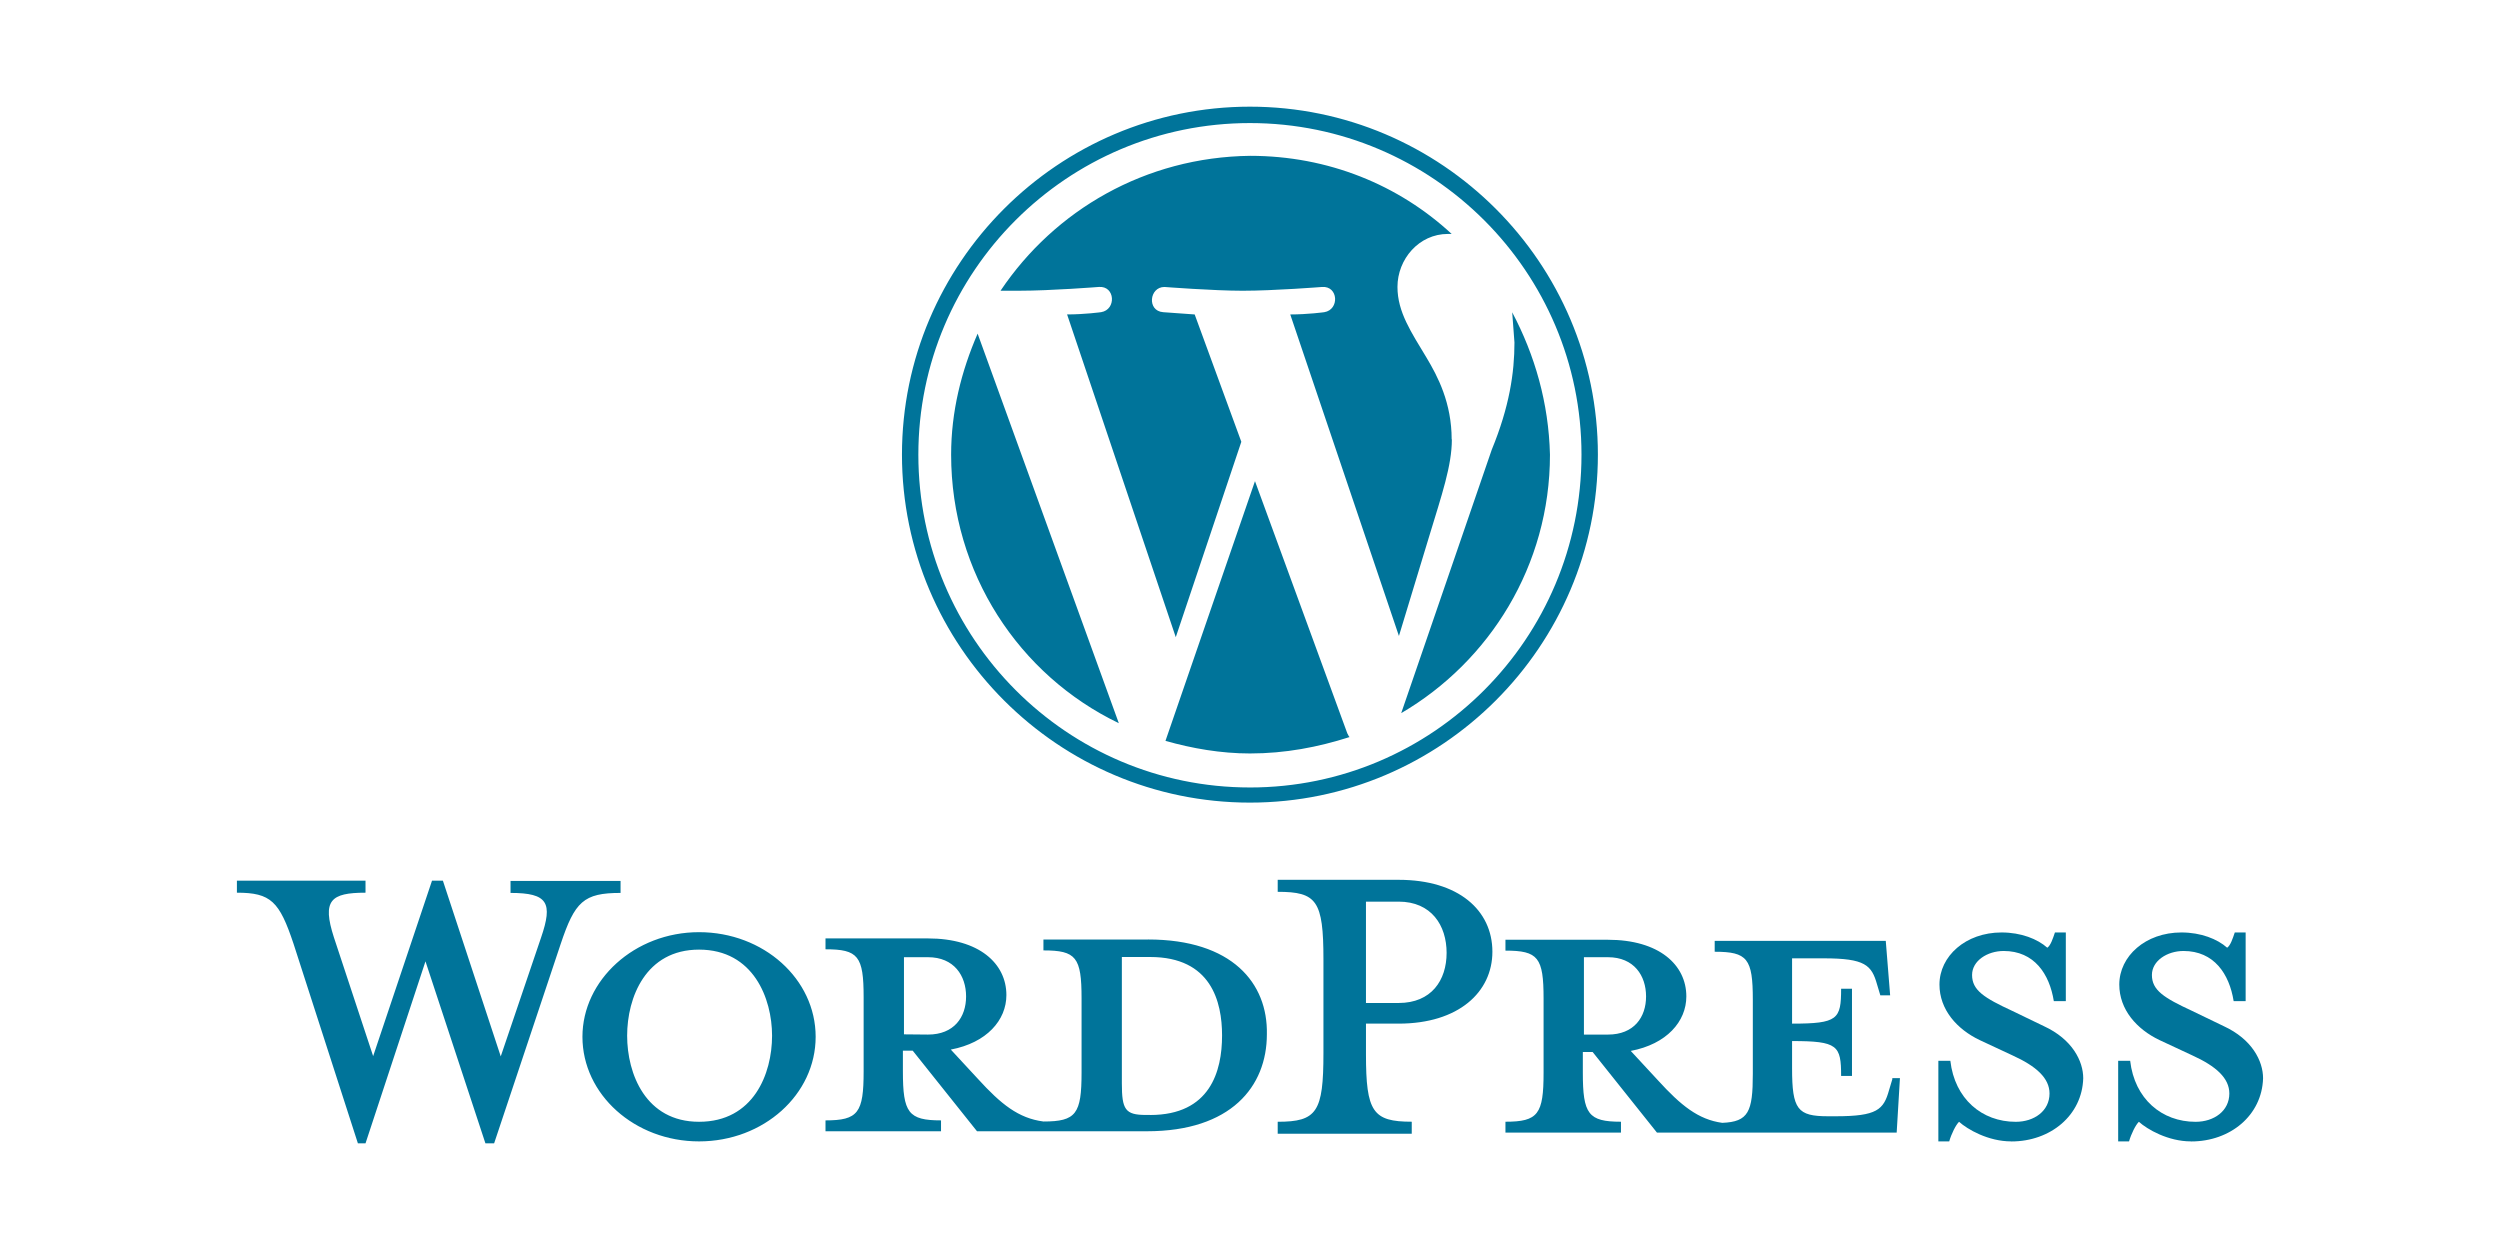
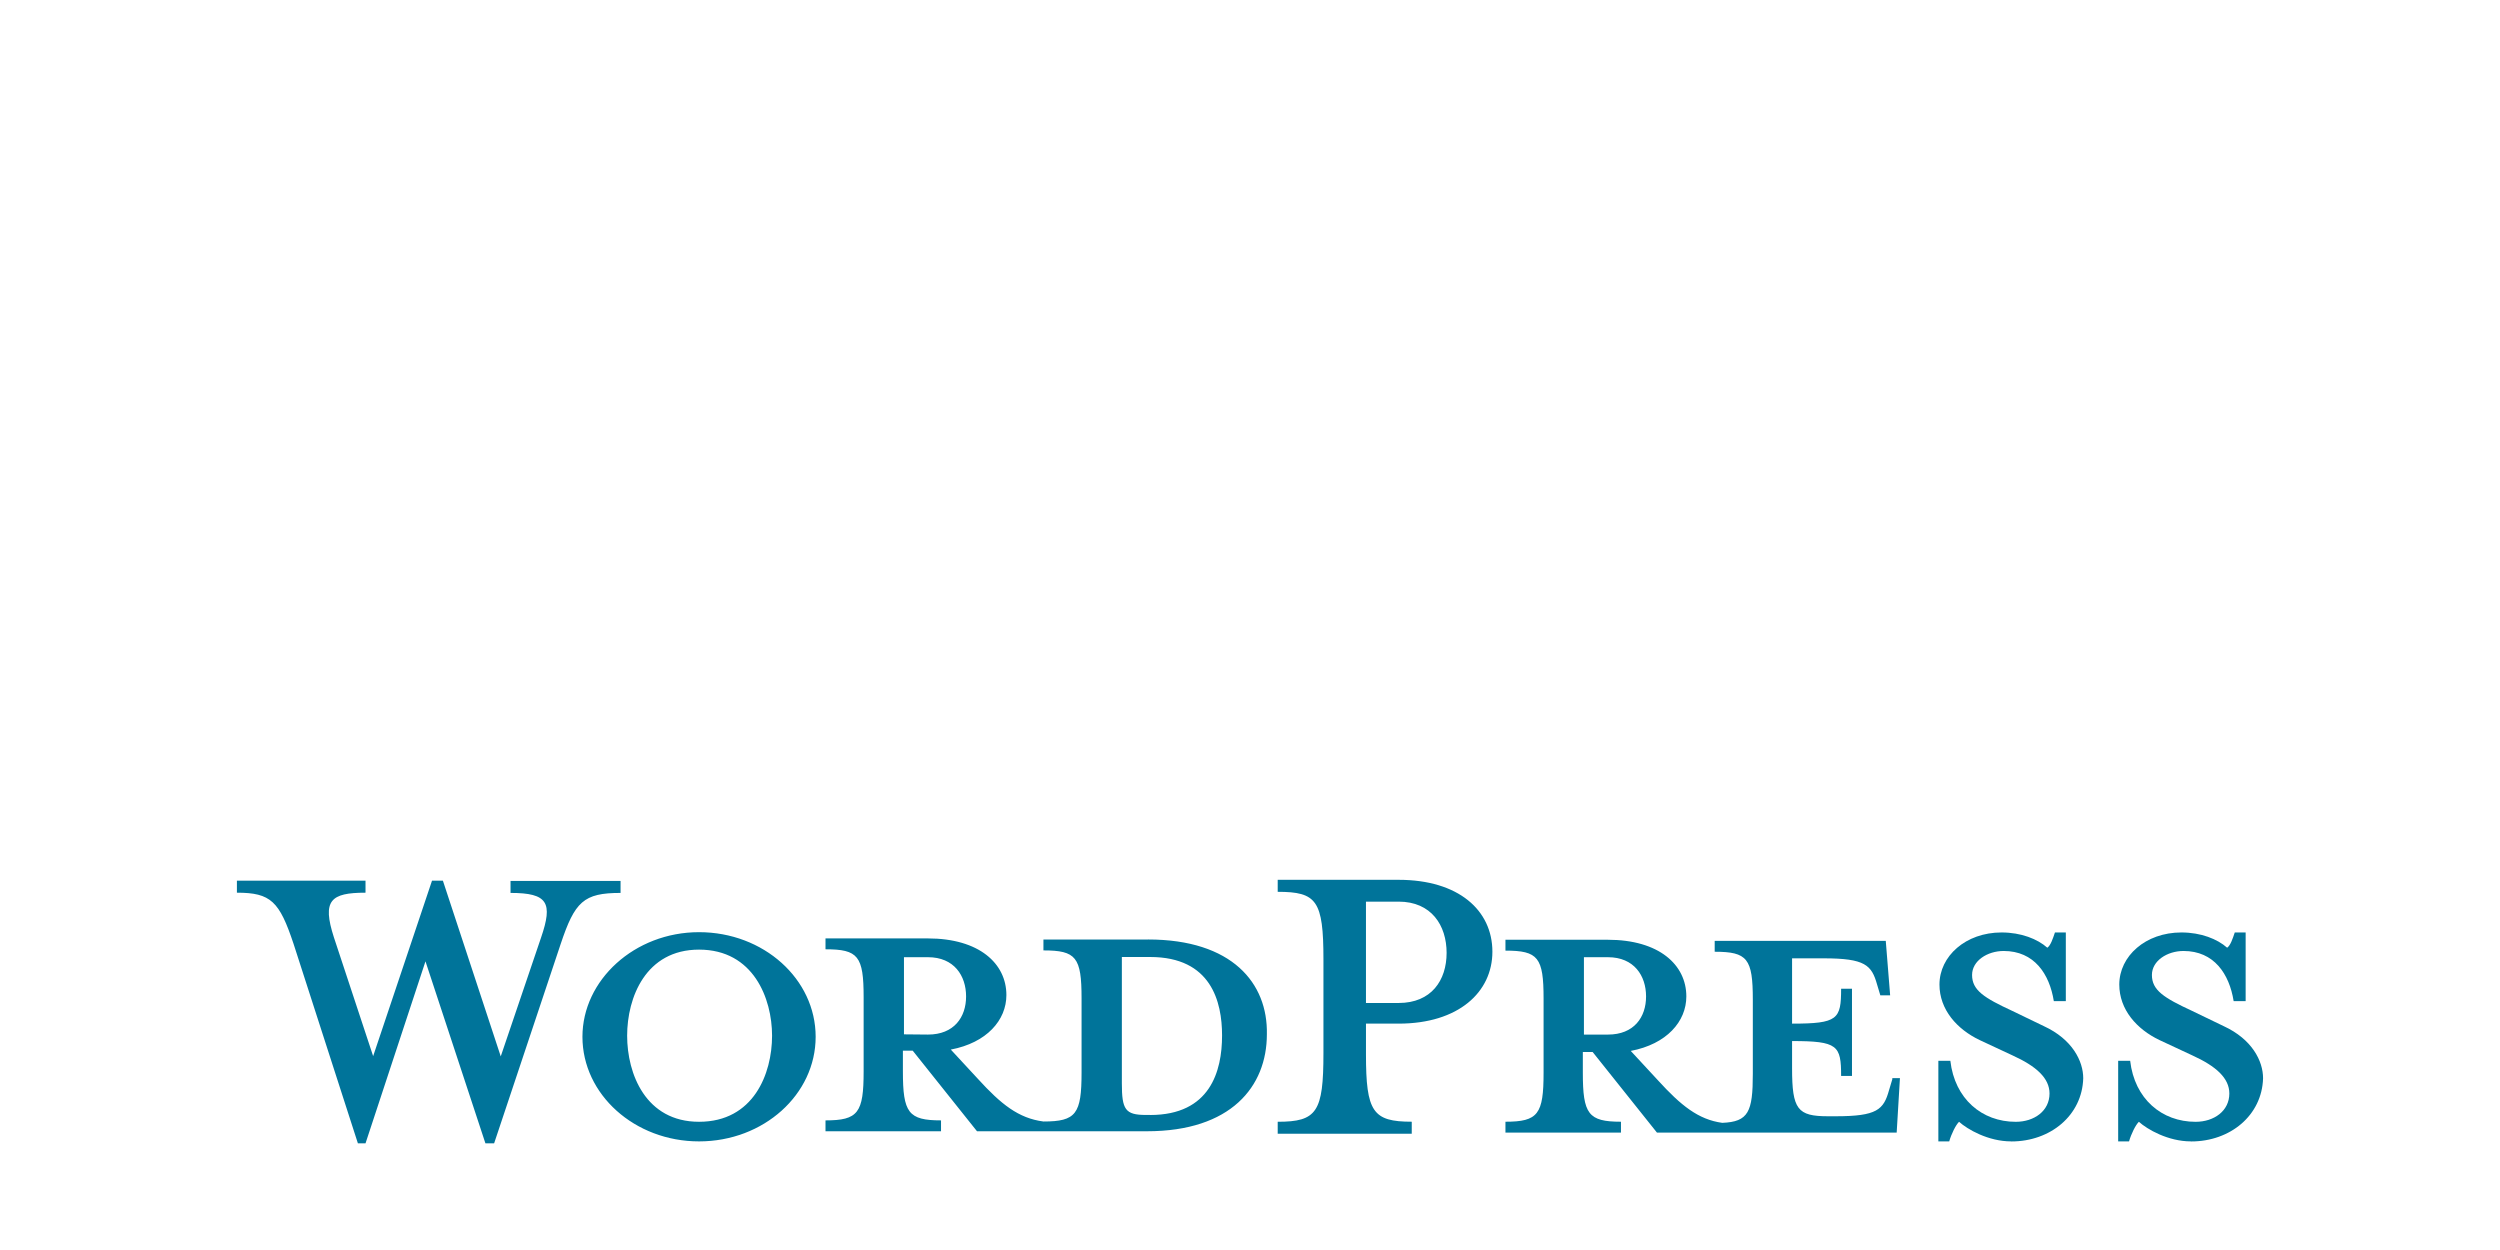
<svg xmlns="http://www.w3.org/2000/svg" xml:space="preserve" width="86.699mm" height="43.349mm" style="shape-rendering:geometricPrecision; text-rendering:geometricPrecision; image-rendering:optimizeQuality; fill-rule:evenodd; clip-rule:evenodd" viewBox="0 0 3771.88 1885.94">
  <defs>
    <style type="text/css">       .fil1 {fill:none}    .fil0 {fill:#00749A;fill-rule:nonzero}     </style>
  </defs>
  <g id="Capa_x0020_1">
    <g id="_1997750474064">
      <g>
        <path class="fil0" d="M1732.11 1417.55l-157.83 0 0 16.4c49.34,0 57.53,10.25 57.53,72.35l0 111.81c0,62.52 -8.2,73.99 -57.53,73.99 -37.82,-4.92 -64.12,-26.3 -98.66,-64.12l-41.1 -44.41c54.26,-10.25 83.87,-44.41 83.87,-82.2 0,-47.7 -41.1,-85.51 -118.37,-85.51l-154.55 0 0 16.4c49.34,0 57.53,10.25 57.53,72.35l0 111.81c0,62.52 -8.2,73.99 -57.53,73.99l0 16.4 174.29 0 0 -16.4c-49.34,0 -57.53,-11.52 -57.53,-73.99l0 -31.22 14.8 -0.01 97.01 121.61 256.49 0.01c126.6,0 180.85,-67.4 180.85,-146.31 1.64,-77.27 -52.62,-143.03 -179.21,-143.03l-0.07 0.07zm-368.26 143.03l0 -116.39 36.2 0c39.46,0 57.53,27.94 57.53,59.2 0,31.26 -18.1,57.54 -57.53,57.54l-36.2 -0.34zm371.56 121.62l-6.59 0c-31.22,0 -36.22,-8.2 -36.22,-47.7l0 -190.62 42.7 0.01c92.07,0 108.49,67.39 108.49,118.37 0,54.26 -18.1,120.01 -108.49,120.01l0.1 -0.07zm-979.91 -88.38l60.81 -179.21c18.1,-52.62 10.25,-67.4 -46.06,-67.4l0 -18.1 166.01 0 0 18.1c-55.89,0 -69.01,13.16 -90.43,77.27l-100.32 300.51 -13.16 0 -90.43 -274.56 -90.45 274.56 -11.52 0 -97.02 -300.86c-21.38,-64.12 -34.16,-77.27 -85.51,-77.27l0 -18.1 194.04 0 0 18.1c-52.61,0 -65.75,11.52 -47.69,67.4l59.2 179.21 88.82 -264.75 16.41 0 87.28 265.1zm299.18 128.28c-97.02,0 -175.93,-70.71 -175.93,-157.83 0,-85.51 78.57,-157.83 175.93,-157.83 97.36,0 175.93,70.72 175.93,157.83 0,87.12 -78.57,157.83 -175.93,157.83zm0 -289.34c-80.55,0 -108.49,72.35 -108.49,129.87 0,57.52 27.94,129.88 108.49,129.88 82.19,0 110.17,-72.35 110.17,-129.88 0,-55.89 -27.94,-129.87 -110.17,-129.87zm1075.3 259.72l0 18.1 -202.24 0.01 0 -18.1c59.2,0 69.01,-14.8 69.01,-103.57l0 -141.43c0,-88.82 -10.25,-101.94 -69.01,-101.94l0 -18.1 182.49 -0.01c90.44,0 141.43,46.06 141.43,108.49 0,60.81 -50.98,108.49 -141.43,108.49l-49.32 0 0 46.06c0,87.11 10.25,101.93 69.01,101.93l0.07 0.07zm-19.76 -332.12l-49.32 0 0 152.91 49.32 0c49.34,0 72.36,-34.16 72.36,-75.64 0,-41.47 -23.02,-77.27 -72.36,-77.27zm744.83 267.96l-4.92 16.4c-8.2,29.58 -18.1,39.46 -80.55,39.46l-11.52 0c-46.06,0 -54.25,-10.25 -54.25,-72.36l0 -41.1c69.01,0 73.99,6.6 73.99,52.62l16.4 0 0 -131.52 -16.4 0c0,46.06 -4.92,52.62 -73.99,52.62l0 -98.53 47.7 0c62.52,0 72.35,10.25 80.55,39.46l4.92 16.4 14.8 0 -6.6 -82.19 -258.12 0 0 16.4c49.33,0 57.53,10.25 57.53,72.35l0 111.81c0,57.53 -6.6,72.35 -46.06,73.99 -36.22,-4.92 -62.52,-26.3 -97.02,-64.12l-41.1 -44.41c54.25,-10.25 83.87,-44.41 83.87,-82.2 0,-47.7 -41.1,-85.51 -118.37,-85.51l-154.55 0 0 16.4c49.34,0 57.53,10.25 57.53,72.35l0 111.81c0,62.52 -8.2,73.99 -57.53,73.99l0 16.4 174.29 0 0 -16.4c-49.34,0 -57.54,-11.52 -57.54,-73.99l0 -31.22 14.8 -0.01 97.02 121.61 361.7 0.01 4.92 -82.2 -11.5 0 0 1.67zm-465.29 -67.39l0 -116.73 36.22 0c39.46,0 57.53,27.94 57.53,59.2 0,31.26 -18.1,57.54 -57.53,57.54l-36.22 0z" />
        <g>
          <path class="fil0" d="M3034.28 1722.09c-34.5,0 -65.76,-18.1 -78.57,-29.58 -4.92,4.92 -11.52,18.1 -14.8,29.58l-16.4 0 0 -121.61 18.1 0c6.6,57.53 47.69,92.07 98.65,92.07 27.94,0 50.98,-16.4 50.98,-42.7 0,-23.02 -19.74,-41.1 -55.9,-57.53l-49.33 -23.02c-34.5,-16.4 -60.82,-46.06 -60.82,-83.87 0,-42.7 39.46,-78.57 93.71,-78.57 29.58,0 54.26,9.91 69.01,23.02 4.92,-3.28 8.2,-13.16 11.52,-23.02l16.4 -0.01 0 103.58 -18.11 0.01c-6.6,-41.1 -29.58,-75.63 -75.63,-75.63 -24.66,0 -47.7,14.8 -47.7,36.21 0,23.02 18.1,34.5 60.81,54.26l47.7 23.02c42.7,19.74 59.2,52.62 59.2,78.57 -1.64,55.89 -49.34,95.31 -108.49,95.31l-0.33 -0.08z" />
        </g>
        <g>
          <path class="fil0" d="M3305.58 1722.09c-34.5,0 -65.76,-18.1 -78.57,-29.58 -4.92,4.92 -11.52,18.1 -14.8,29.58l-16.4 0 0 -121.61 18.1 0c6.6,57.53 47.7,92.07 98.66,92.07 27.94,0 50.97,-16.4 50.97,-42.7 0,-23.02 -19.74,-41.1 -55.89,-57.53l-49.34 -23.02c-34.5,-16.4 -60.81,-46.06 -60.81,-83.87 0,-42.7 39.46,-78.57 93.71,-78.57 29.58,0 54.25,9.91 69.01,23.02 4.92,-3.28 8.2,-13.16 11.52,-23.02l16.4 -0.01 0 103.58 -18.1 0.01c-6.6,-41.1 -29.58,-75.63 -75.63,-75.63 -24.66,0 -47.7,14.8 -47.7,36.21 0,23.02 18.1,34.5 60.81,54.26l47.7 23.02c42.7,19.74 59.2,52.62 59.2,78.57 -1.64,55.89 -49.34,95.31 -108.49,95.31l-0.35 -0.08z" />
        </g>
-         <path class="fil0" d="M1435.01 685.97c0,178.79 102.72,332.87 253,405.16l-213.03 -587.75c-24.74,57.05 -39.97,117.92 -39.97,182.63l0 -0.04zm755.2 -22.89c0,-55.17 -20.94,-95.11 -38.05,-123.66 -22.81,-38.05 -43.73,-68.5 -43.73,-106.52 0,-41.85 32.36,-79.94 76.07,-79.94l5.71 0c-79.94,-74.06 -186.46,-117.85 -304.04,-117.85 -157.89,1.91 -294.82,81.78 -376.62,203.53l28.52 0c47.56,0 119.84,-5.7 119.84,-5.7 24.74,-1.91 26.65,34.23 3.42,38.05 0,0 -24.74,3.42 -51.35,3.42l163.97 486.97 98.9 -294.82 -70.37 -192.12 -47.55 -3.42c-24.74,-1.91 -20.94,-38.05 1.91,-38.05 0,0 74.2,5.7 117.92,5.7 47.56,0 119.84,-5.7 119.84,-5.7 24.74,-1.91 26.65,34.23 3.42,38.05 0,0 -24.74,3.42 -51.35,3.42l163.97 485.1 45.64 -150.32c19.03,-62.79 34.23,-106.52 34.23,-146.48l-0.32 0.35zm-296.76 62.87l-135.04 391.83c39.97,11.42 83.69,19.03 127.42,19.03 53.3,0 102.72,-9.51 150.31,-24.74 -1.91,-1.91 -1.91,-3.42 -3.42,-5.71l-139.27 -380.42zm388.08 -254.85l3.42 45.64c0,45.64 -7.62,97.02 -34.23,161.69l-136.64 397.54c133.15,-77.99 224.44,-222.57 224.44,-389.95 -1.91,-77.99 -22.81,-150.32 -57.05,-214.95l0.07 0.03zm-395.7 -310.16c-289.14,0 -524.99,235.88 -524.99,524.99 0,289.11 235.85,525.03 524.99,525.03 289.14,0 524.99,-235.88 524.99,-524.99 0,-289.11 -235.85,-525.03 -524.99,-525.03zm0 1027.17c-275.81,0 -500.27,-224.44 -500.27,-502.18 0,-276.16 224.45,-500.25 500.27,-500.25 275.81,0 500.26,224.44 500.26,500.27 0,277.74 -224.44,502.18 -500.26,502.18l0 -0.01z" />
      </g>
    </g>
    <rect class="fil1" x="-0" y="-0" width="3771.88" height="1885.94" />
  </g>
</svg>